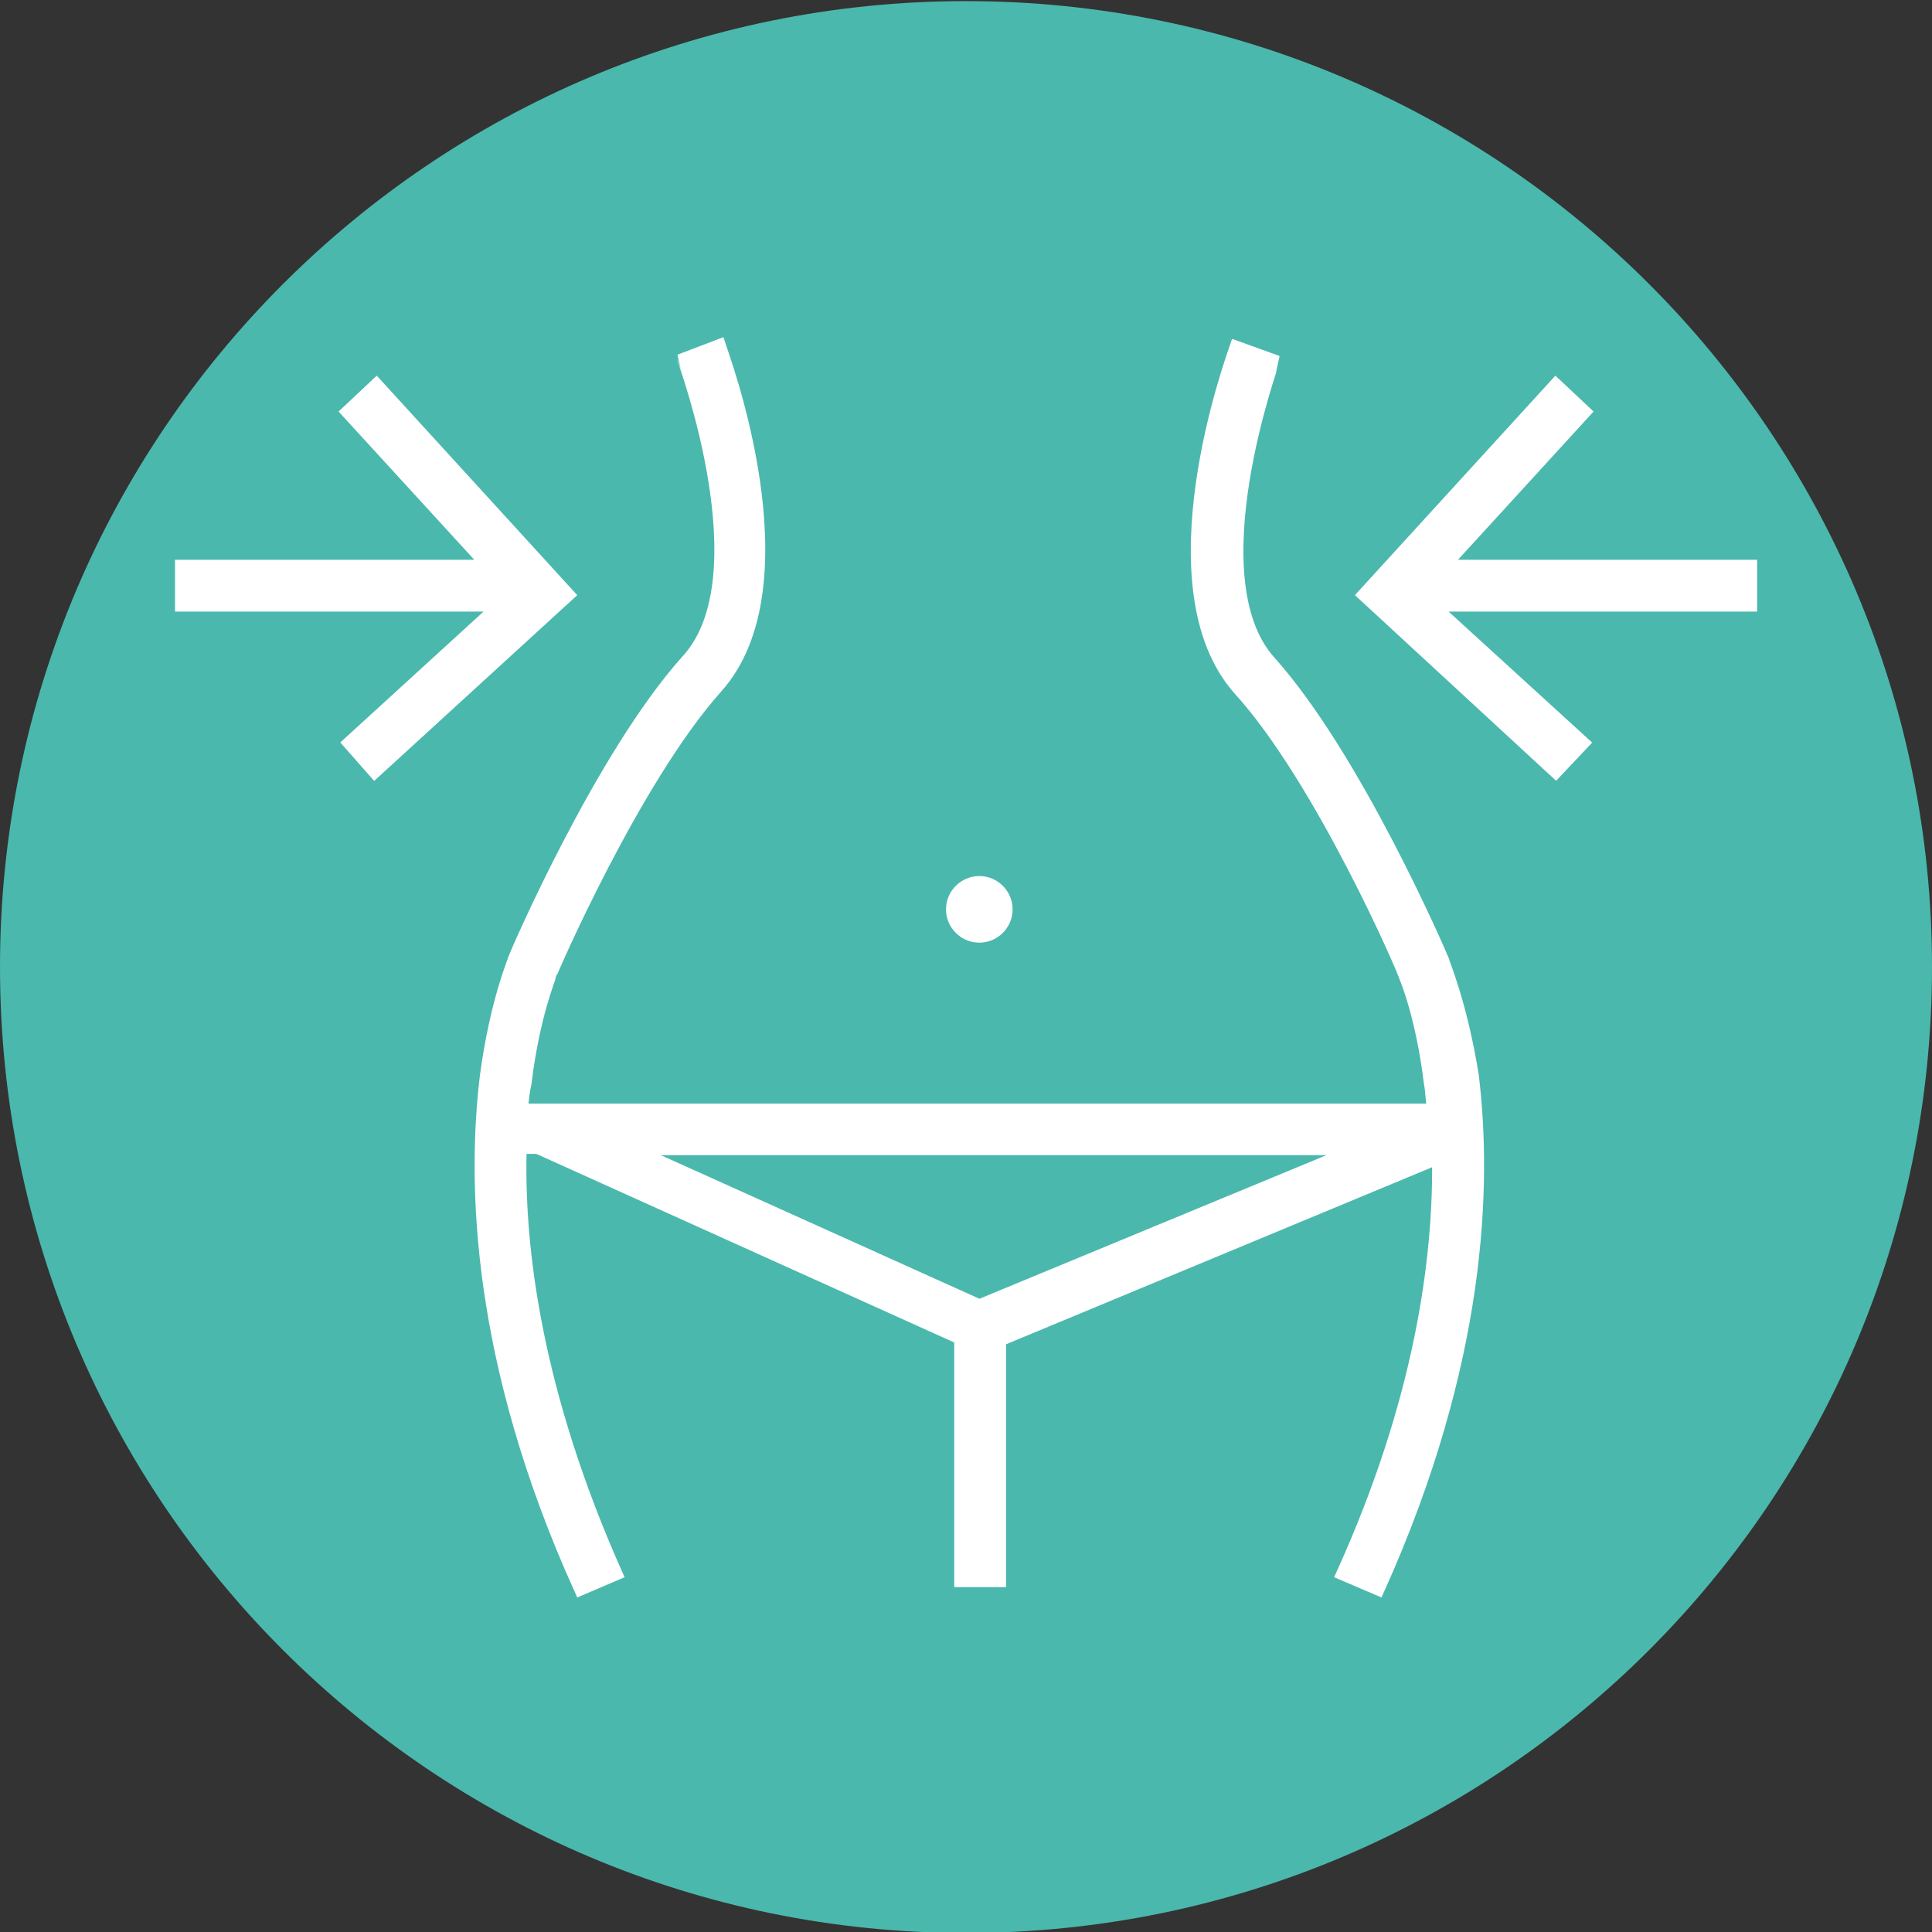
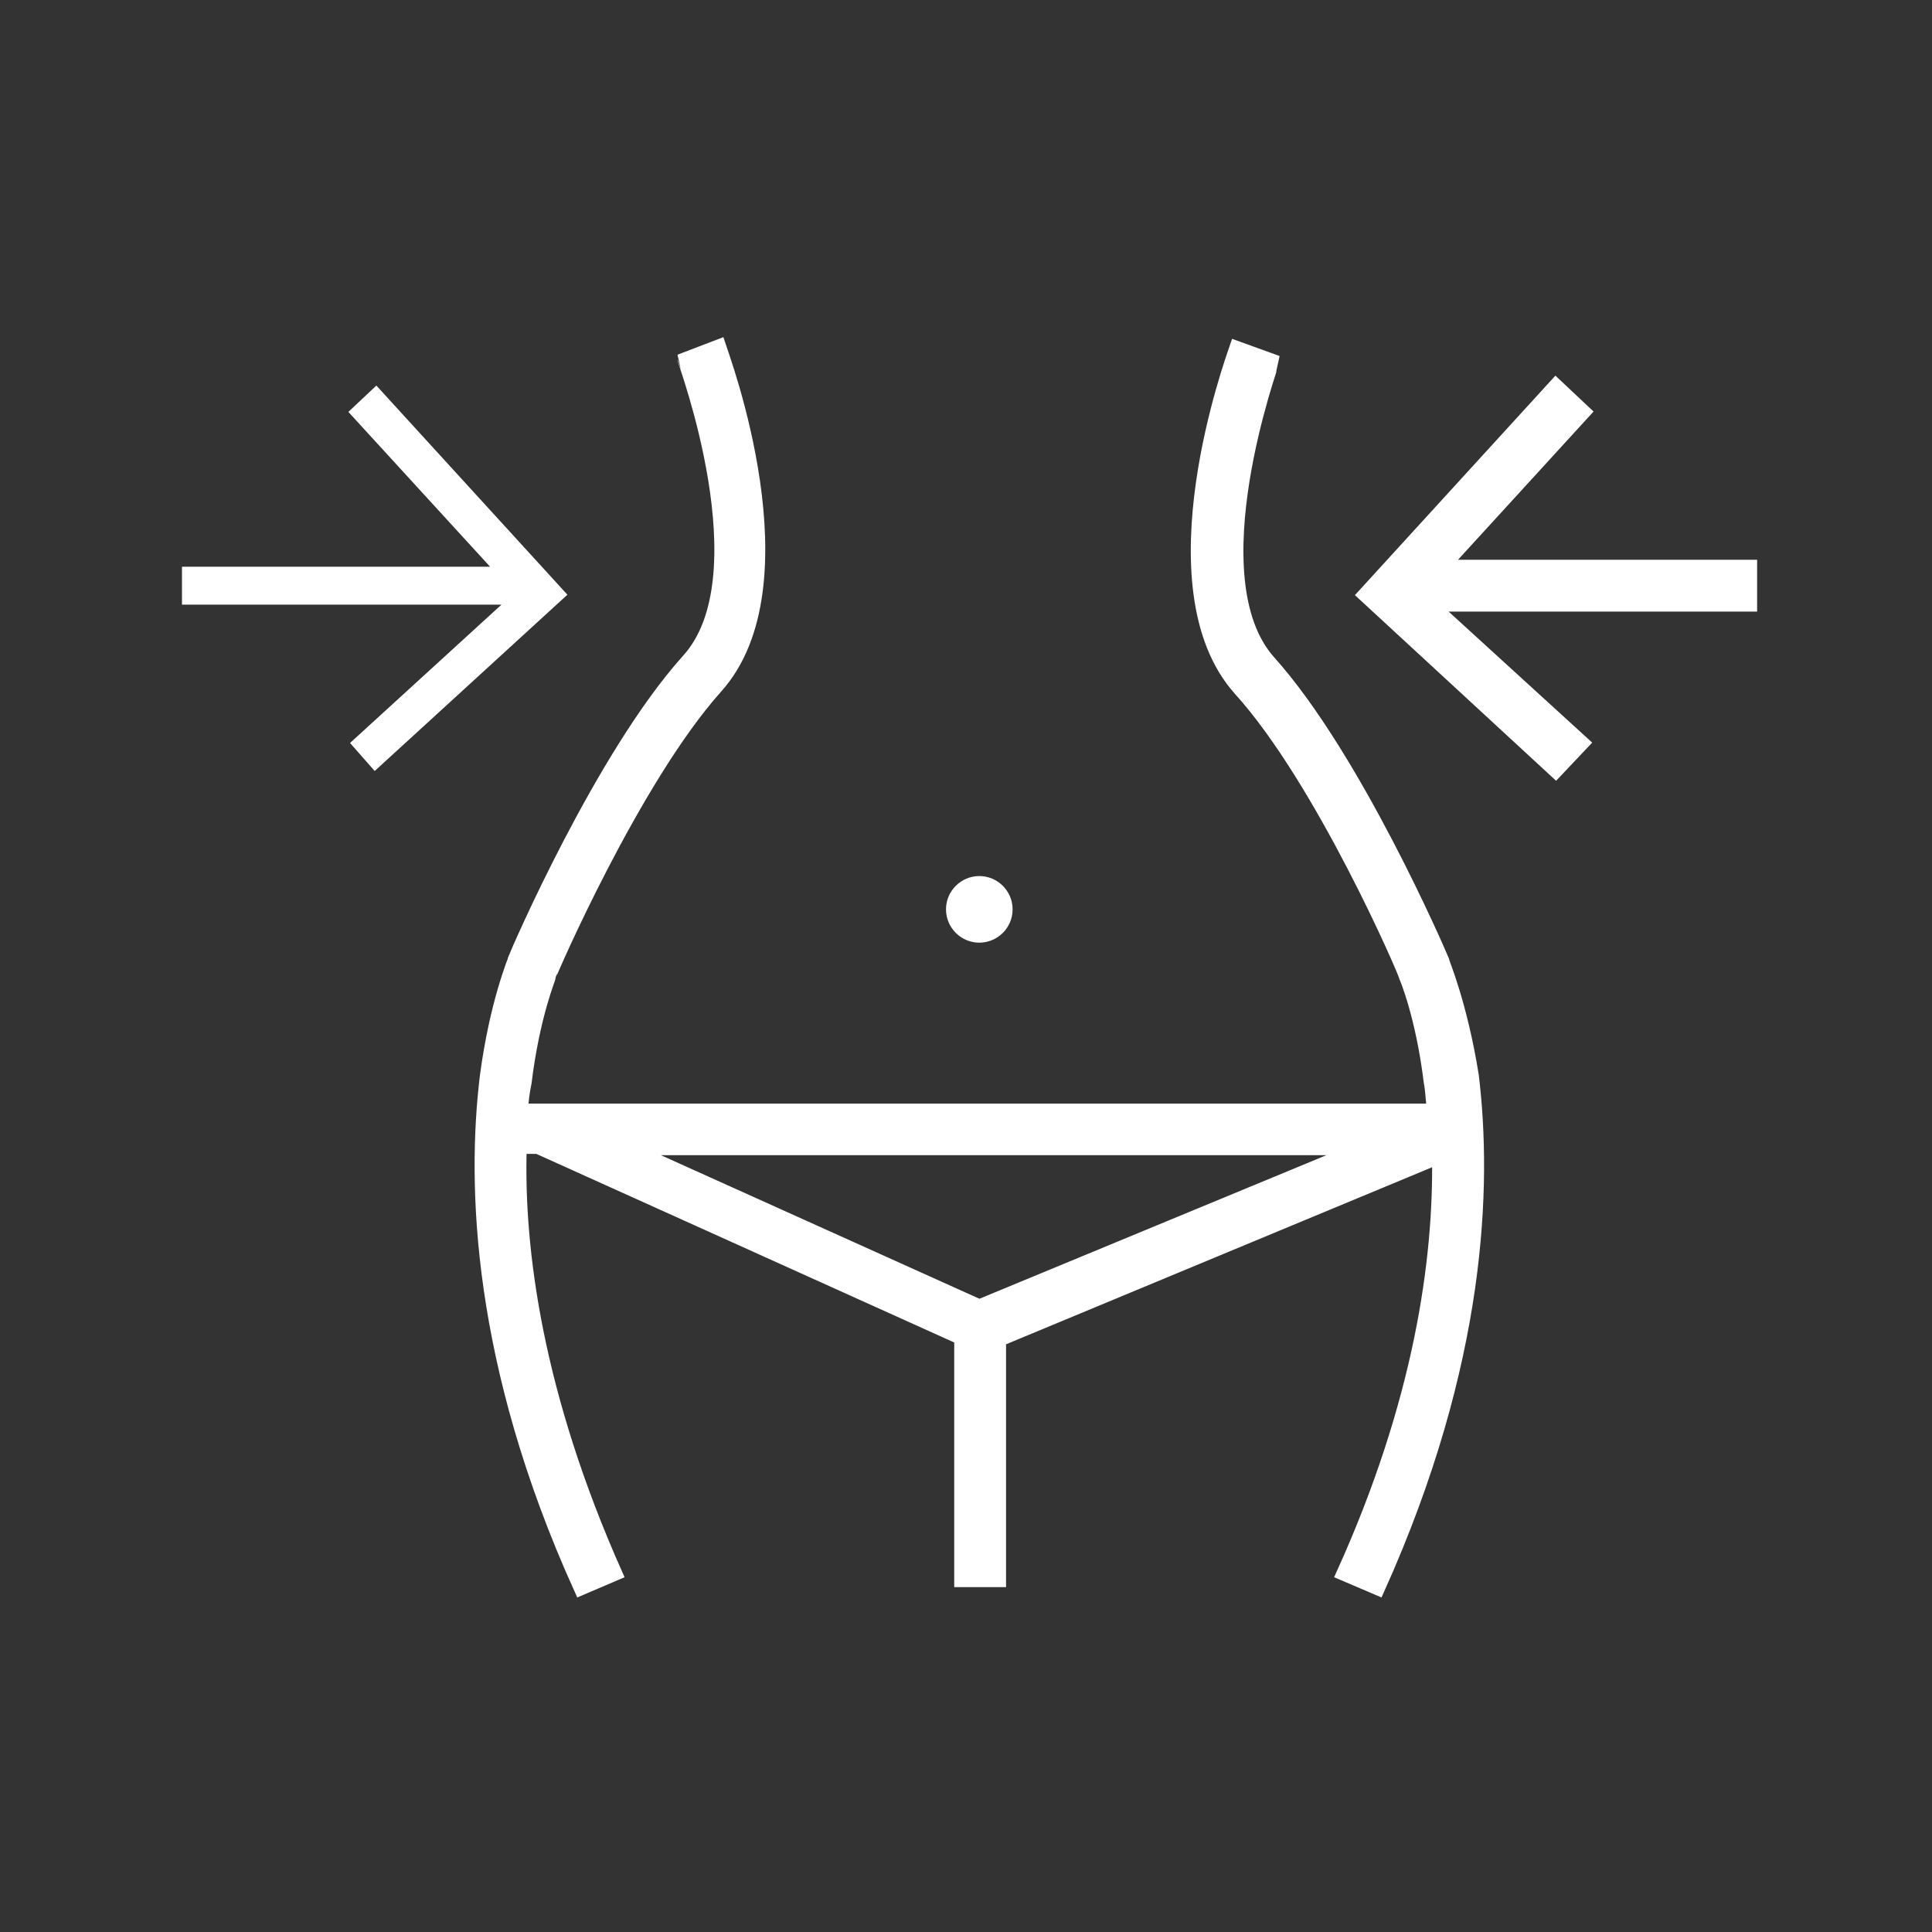
<svg xmlns="http://www.w3.org/2000/svg" id="Ebene_1" data-name="Ebene 1" viewBox="0 0 138.65 138.65">
  <rect x="0" y="0" width="138.65" height="138.65" fill="#333333" stroke="none" />
  <defs>
    <style>      .cls-1 {        clip-path: url(#clippath);      }      .cls-2, .cls-3 {        fill: none;      }      .cls-2, .cls-4, .cls-5 {        stroke-width: 0px;      }      .cls-3 {        stroke: #fff;        stroke-miterlimit: 10;      }      .cls-4 {        fill: #4ab8ad;      }      .cls-5 {        fill: #fff;      }    </style>
    <clipPath id="clippath">
      <rect class="cls-2" x="0" y=".08" width="138.65" height="138.65" />
    </clipPath>
  </defs>
  <g class="cls-1">
-     <path class="cls-4" d="M69.33,138.72c38.29,0,69.32-31.04,69.32-69.32S107.62.08,69.33.08,0,31.12,0,69.4s31.04,69.32,69.32,69.32" />
    <path class="cls-5" d="M70.28,93.75l-25.18-11.35h52.61l-27.43,11.35ZM103.5,68.93c-.24-.59-6.27-14.54-12.41-21.4-5.44-6.03.24-21.51.24-21.63l-2.6-.94c-.24.71-6.27,17.14.24,24.47,5.91,6.5,11.94,20.45,11.94,20.69,0,0,1.18,2.72,1.77,7.57.12.59.12,1.3.24,2.01H37.41c0-.71.12-1.42.24-2.01.59-4.85,1.77-7.57,1.77-7.68s6.03-14.07,11.94-20.69c6.62-7.33.47-23.76.24-24.47l-2.48.95c0,.12,5.79,15.6.24,21.63-6.15,6.86-12.18,20.81-12.41,21.4,0,.12-1.3,3.07-2.01,8.39-.95,7.8-.59,20.57,6.74,36.77l2.48-1.06c-5.68-12.77-7.09-23.17-6.86-30.62h1.3l30.38,13.71v17.38h2.72v-17.26s31.57-13.12,31.57-13.12c.12,7.45-1.3,17.61-6.86,29.91l2.48,1.06c7.33-16.31,7.68-28.96,6.74-36.77-.83-5.2-2.13-8.16-2.13-8.28Z" />
    <path class="cls-3" d="M70.28,93.75l-25.18-11.35h52.61l-27.43,11.35ZM103.5,68.93c-.24-.59-6.27-14.54-12.41-21.4-5.44-6.03.24-21.51.24-21.63l-2.6-.94c-.24.71-6.27,17.14.24,24.47,5.91,6.5,11.94,20.45,11.94,20.69,0,0,1.18,2.72,1.77,7.57.12.59.12,1.3.24,2.01H37.41c0-.71.12-1.42.24-2.01.59-4.85,1.77-7.57,1.77-7.68s6.03-14.07,11.94-20.69c6.62-7.33.47-23.76.24-24.47l-2.48.95c0,.12,5.79,15.6.24,21.63-6.15,6.86-12.18,20.81-12.41,21.4,0,.12-1.3,3.07-2.01,8.39-.95,7.8-.59,20.57,6.74,36.77l2.48-1.06c-5.68-12.77-7.09-23.17-6.86-30.62h1.3l30.38,13.71v17.38h2.72v-17.26s31.57-13.12,31.57-13.12c.12,7.45-1.3,17.61-6.86,29.91l2.48,1.06c7.33-16.31,7.68-28.96,6.74-36.77-.83-5.2-2.13-8.16-2.13-8.28Z" />
    <path class="cls-5" d="M72.17,65.26c0,1.04-.85,1.89-1.89,1.89s-1.89-.85-1.89-1.89.85-1.89,1.89-1.89,1.89.85,1.89,1.89" />
    <path class="cls-3" d="M72.17,65.26c0,1.04-.85,1.89-1.89,1.89s-1.89-.85-1.89-1.89.85-1.89,1.89-1.89,1.89.85,1.89,1.89" />
  </g>
  <polygon class="cls-5" points="27.01 27.67 25 29.56 35.17 40.67 13.06 40.67 13.06 43.39 35.99 43.39 25.12 53.32 26.89 55.33 40.72 42.68 27.01 27.67" />
-   <polygon class="cls-3" points="27.01 27.67 25 29.56 35.17 40.67 13.06 40.67 13.06 43.39 35.99 43.39 25.12 53.32 26.89 55.33 40.72 42.68 27.01 27.67" />
  <polygon class="cls-5" points="125.6 40.67 103.5 40.67 113.66 29.56 111.65 27.67 97.94 42.68 111.65 55.33 113.55 53.32 102.67 43.39 125.6 43.39 125.6 40.67" />
  <polygon class="cls-3" points="125.6 40.67 103.5 40.67 113.66 29.56 111.65 27.67 97.94 42.68 111.65 55.33 113.55 53.32 102.67 43.39 125.6 43.39 125.6 40.67" />
</svg>